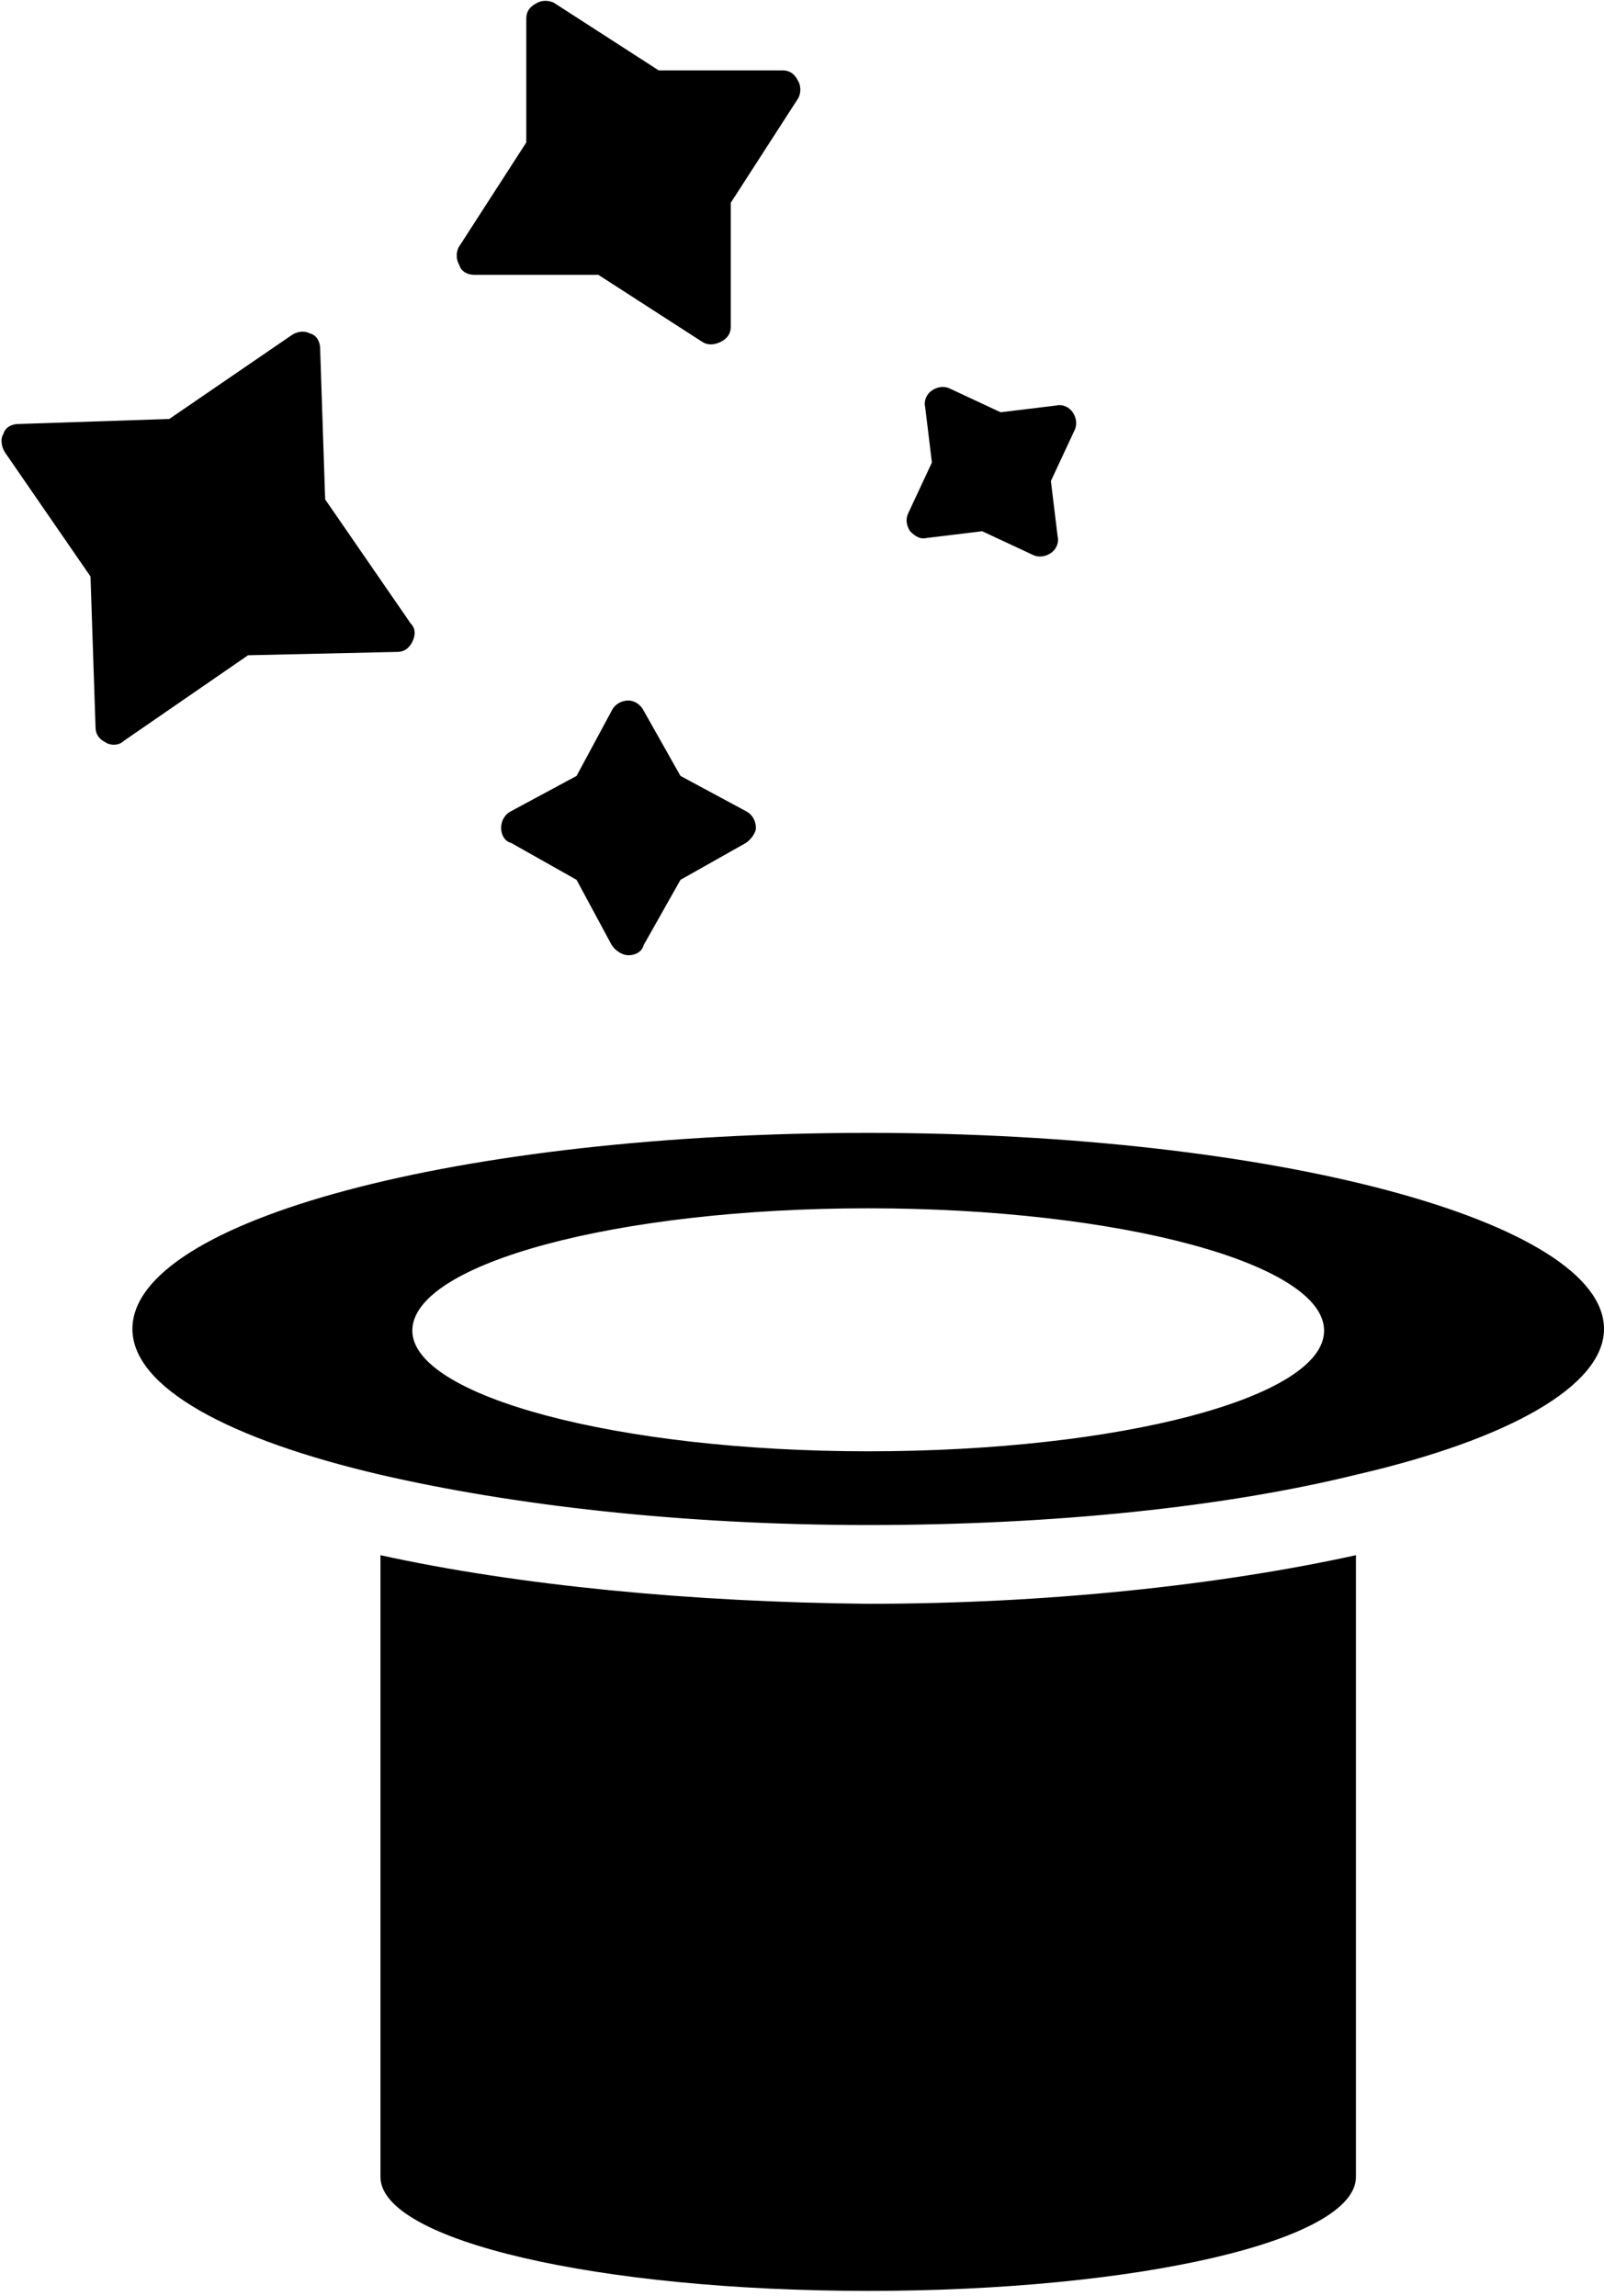
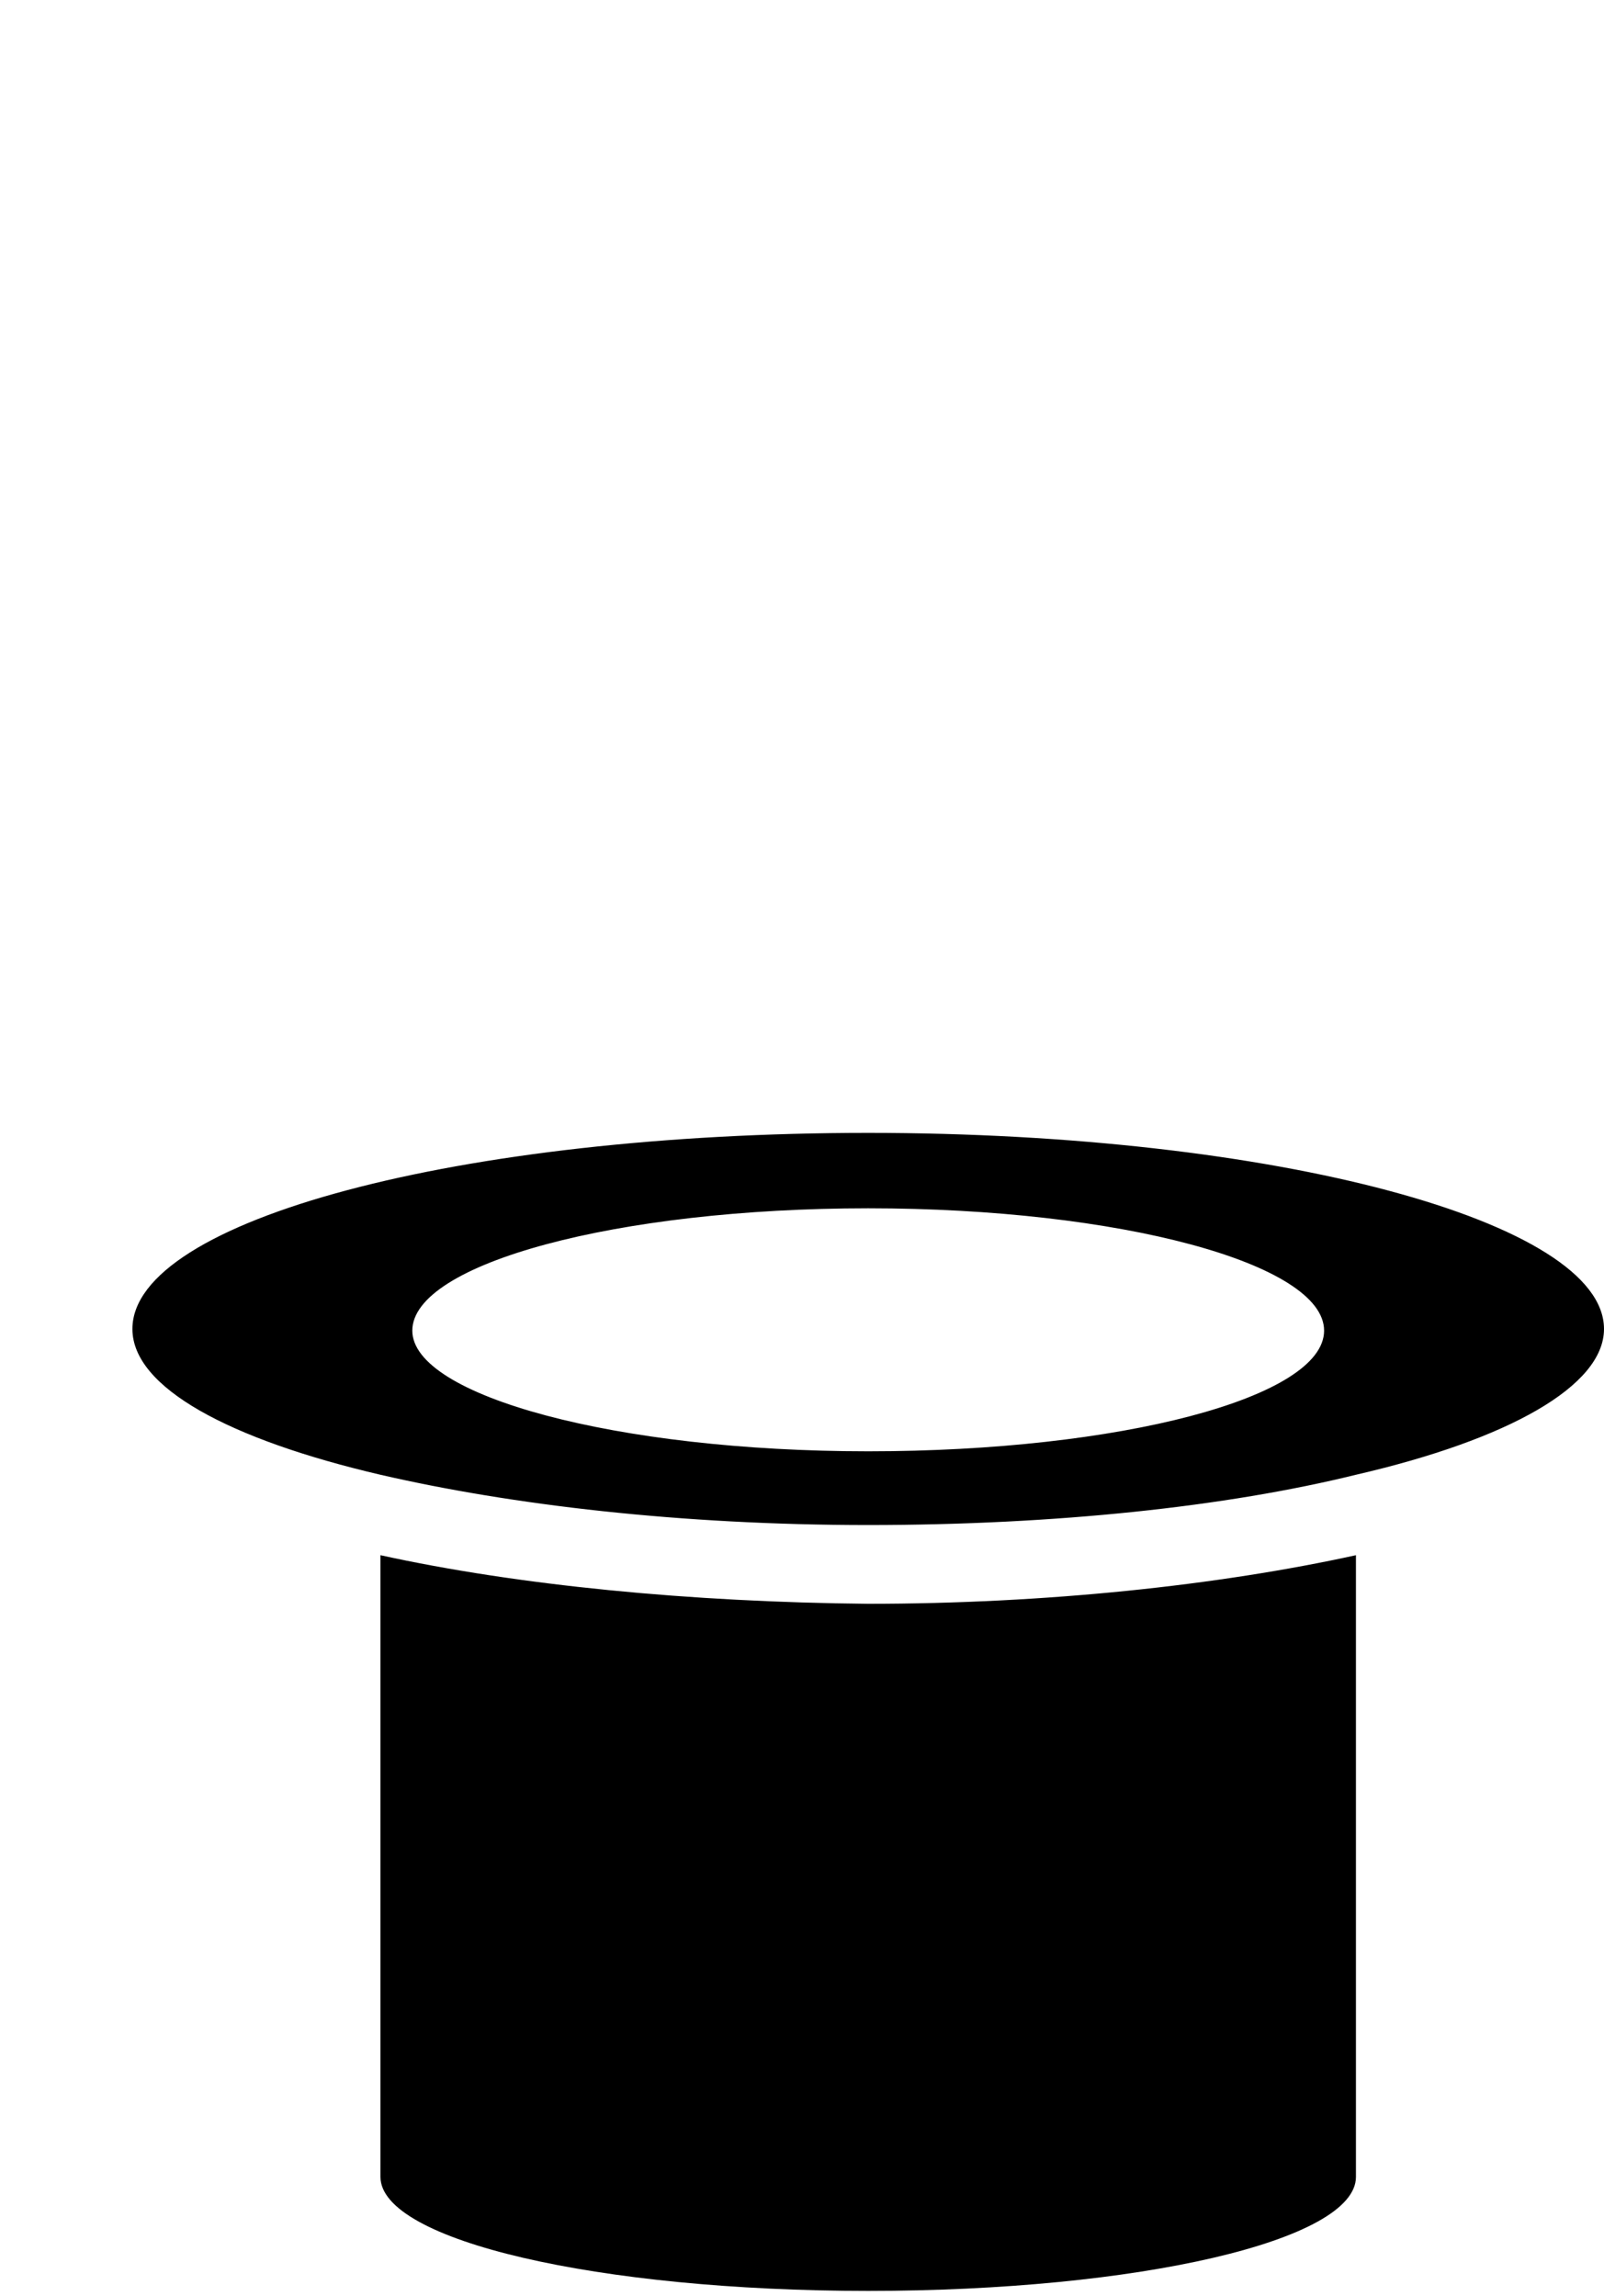
<svg xmlns="http://www.w3.org/2000/svg" xmlns:xlink="http://www.w3.org/1999/xlink" version="1.1" id="Laag_1" x="0px" y="0px" viewBox="0 0 95.7 137" style="enable-background:new 0 0 95.7 137;" xml:space="preserve">
  <style type="text/css">
	.st0{clip-path:url(#SVGID_2_);}
</style>
  <g>
    <g>
      <defs>
-         <polyline id="SVGID_1_" points="0,137 0,0 95.7,0    " />
-       </defs>
+         </defs>
      <clipPath id="SVGID_2_">
        <use xlink:href="#SVGID_1_" style="overflow:visible;" />
      </clipPath>
      <path class="st0" d="M23.7,38.9c0.4,0,0.7-0.2,0.9-0.6c0.2-0.4,0.2-0.8-0.1-1.1l-5.1-7.4l-0.3-9c0-0.4-0.2-0.8-0.6-0.9    c-0.4-0.2-0.8-0.1-1.1,0.1L10.1,25l-9,0.3c-0.4,0-0.8,0.2-0.9,0.6c-0.2,0.3-0.1,0.8,0.1,1.1l5.1,7.4l0.3,9c0,0.4,0.2,0.7,0.6,0.9    c0.3,0.2,0.8,0.2,1.1-0.1l7.4-5.1L23.7,38.9z M23.7,38.9" />
      <path class="st0" d="M40.6,46.3l-2.2-3.9c-0.2-0.4-0.6-0.6-0.9-0.6c-0.4,0-0.8,0.2-1,0.6l-2.1,3.9l-3.9,2.1    c-0.4,0.2-0.6,0.6-0.6,1c0,0.4,0.2,0.8,0.6,0.9l3.9,2.2l2.1,3.9c0.2,0.3,0.6,0.6,1,0.6c0.4,0,0.8-0.2,0.9-0.6l2.2-3.9l3.9-2.2    c0.3-0.2,0.6-0.6,0.6-0.9c0-0.4-0.2-0.8-0.6-1L40.6,46.3z M40.6,46.3" />
      <path class="st0" d="M28.3,16.4h7.4l6.2,4c0.3,0.2,0.7,0.2,1.1,0c0.4-0.2,0.6-0.5,0.6-0.9l0-7.4l4-6.2c0.2-0.3,0.2-0.8,0-1.1    c-0.2-0.4-0.5-0.6-0.9-0.6l-7.4,0l-6.2-4c-0.3-0.2-0.8-0.2-1.1,0c-0.4,0.2-0.6,0.5-0.6,0.9l0,7.4l-4,6.2c-0.2,0.3-0.2,0.8,0,1.1    C27.5,16.2,27.9,16.4,28.3,16.4L28.3,16.4z M28.3,16.4" />
    </g>
-     <path d="M55.3,32.1l3.3-0.4l3,1.4c0.4,0.2,0.8,0.1,1.1-0.1c0.3-0.2,0.5-0.6,0.4-1l-0.4-3.3l1.4-3c0.2-0.4,0.1-0.8-0.1-1.1   c-0.2-0.3-0.6-0.5-1-0.4l-3.3,0.4l-3-1.4c-0.4-0.2-0.8-0.1-1.1,0.1c-0.3,0.2-0.5,0.6-0.4,1l0.4,3.3l-1.4,3   c-0.2,0.4-0.1,0.8,0.1,1.1C54.6,32,54.9,32.2,55.3,32.1L55.3,32.1z M55.3,32.1" />
    <path d="M22.7,92.8v37.1c0,3.8,13,6.8,29.1,6.8c16.1,0,29.1-3,29.1-6.8V92.8c-8.2,1.8-18.5,2.9-29.1,2.9   C41.2,95.6,30.9,94.6,22.7,92.8L22.7,92.8z M22.7,92.8" />
    <path d="M51.8,67.6c-24.3,0-43.9,5.2-43.9,11.7c0,3.5,5.8,6.6,14.8,8.7c7.8,1.8,17.9,3,29.1,3c11.2,0,21.4-1.1,29.1-3   c9.1-2.1,14.8-5.3,14.8-8.7C95.7,72.9,76.1,67.6,51.8,67.6L51.8,67.6z M51.8,86.6c-15,0-27.2-3.3-27.2-7.2c0-4,12.2-7.3,27.2-7.3   c15,0,27.2,3.3,27.2,7.3C79,83.4,66.8,86.6,51.8,86.6L51.8,86.6z M51.8,86.6" />
  </g>
</svg>